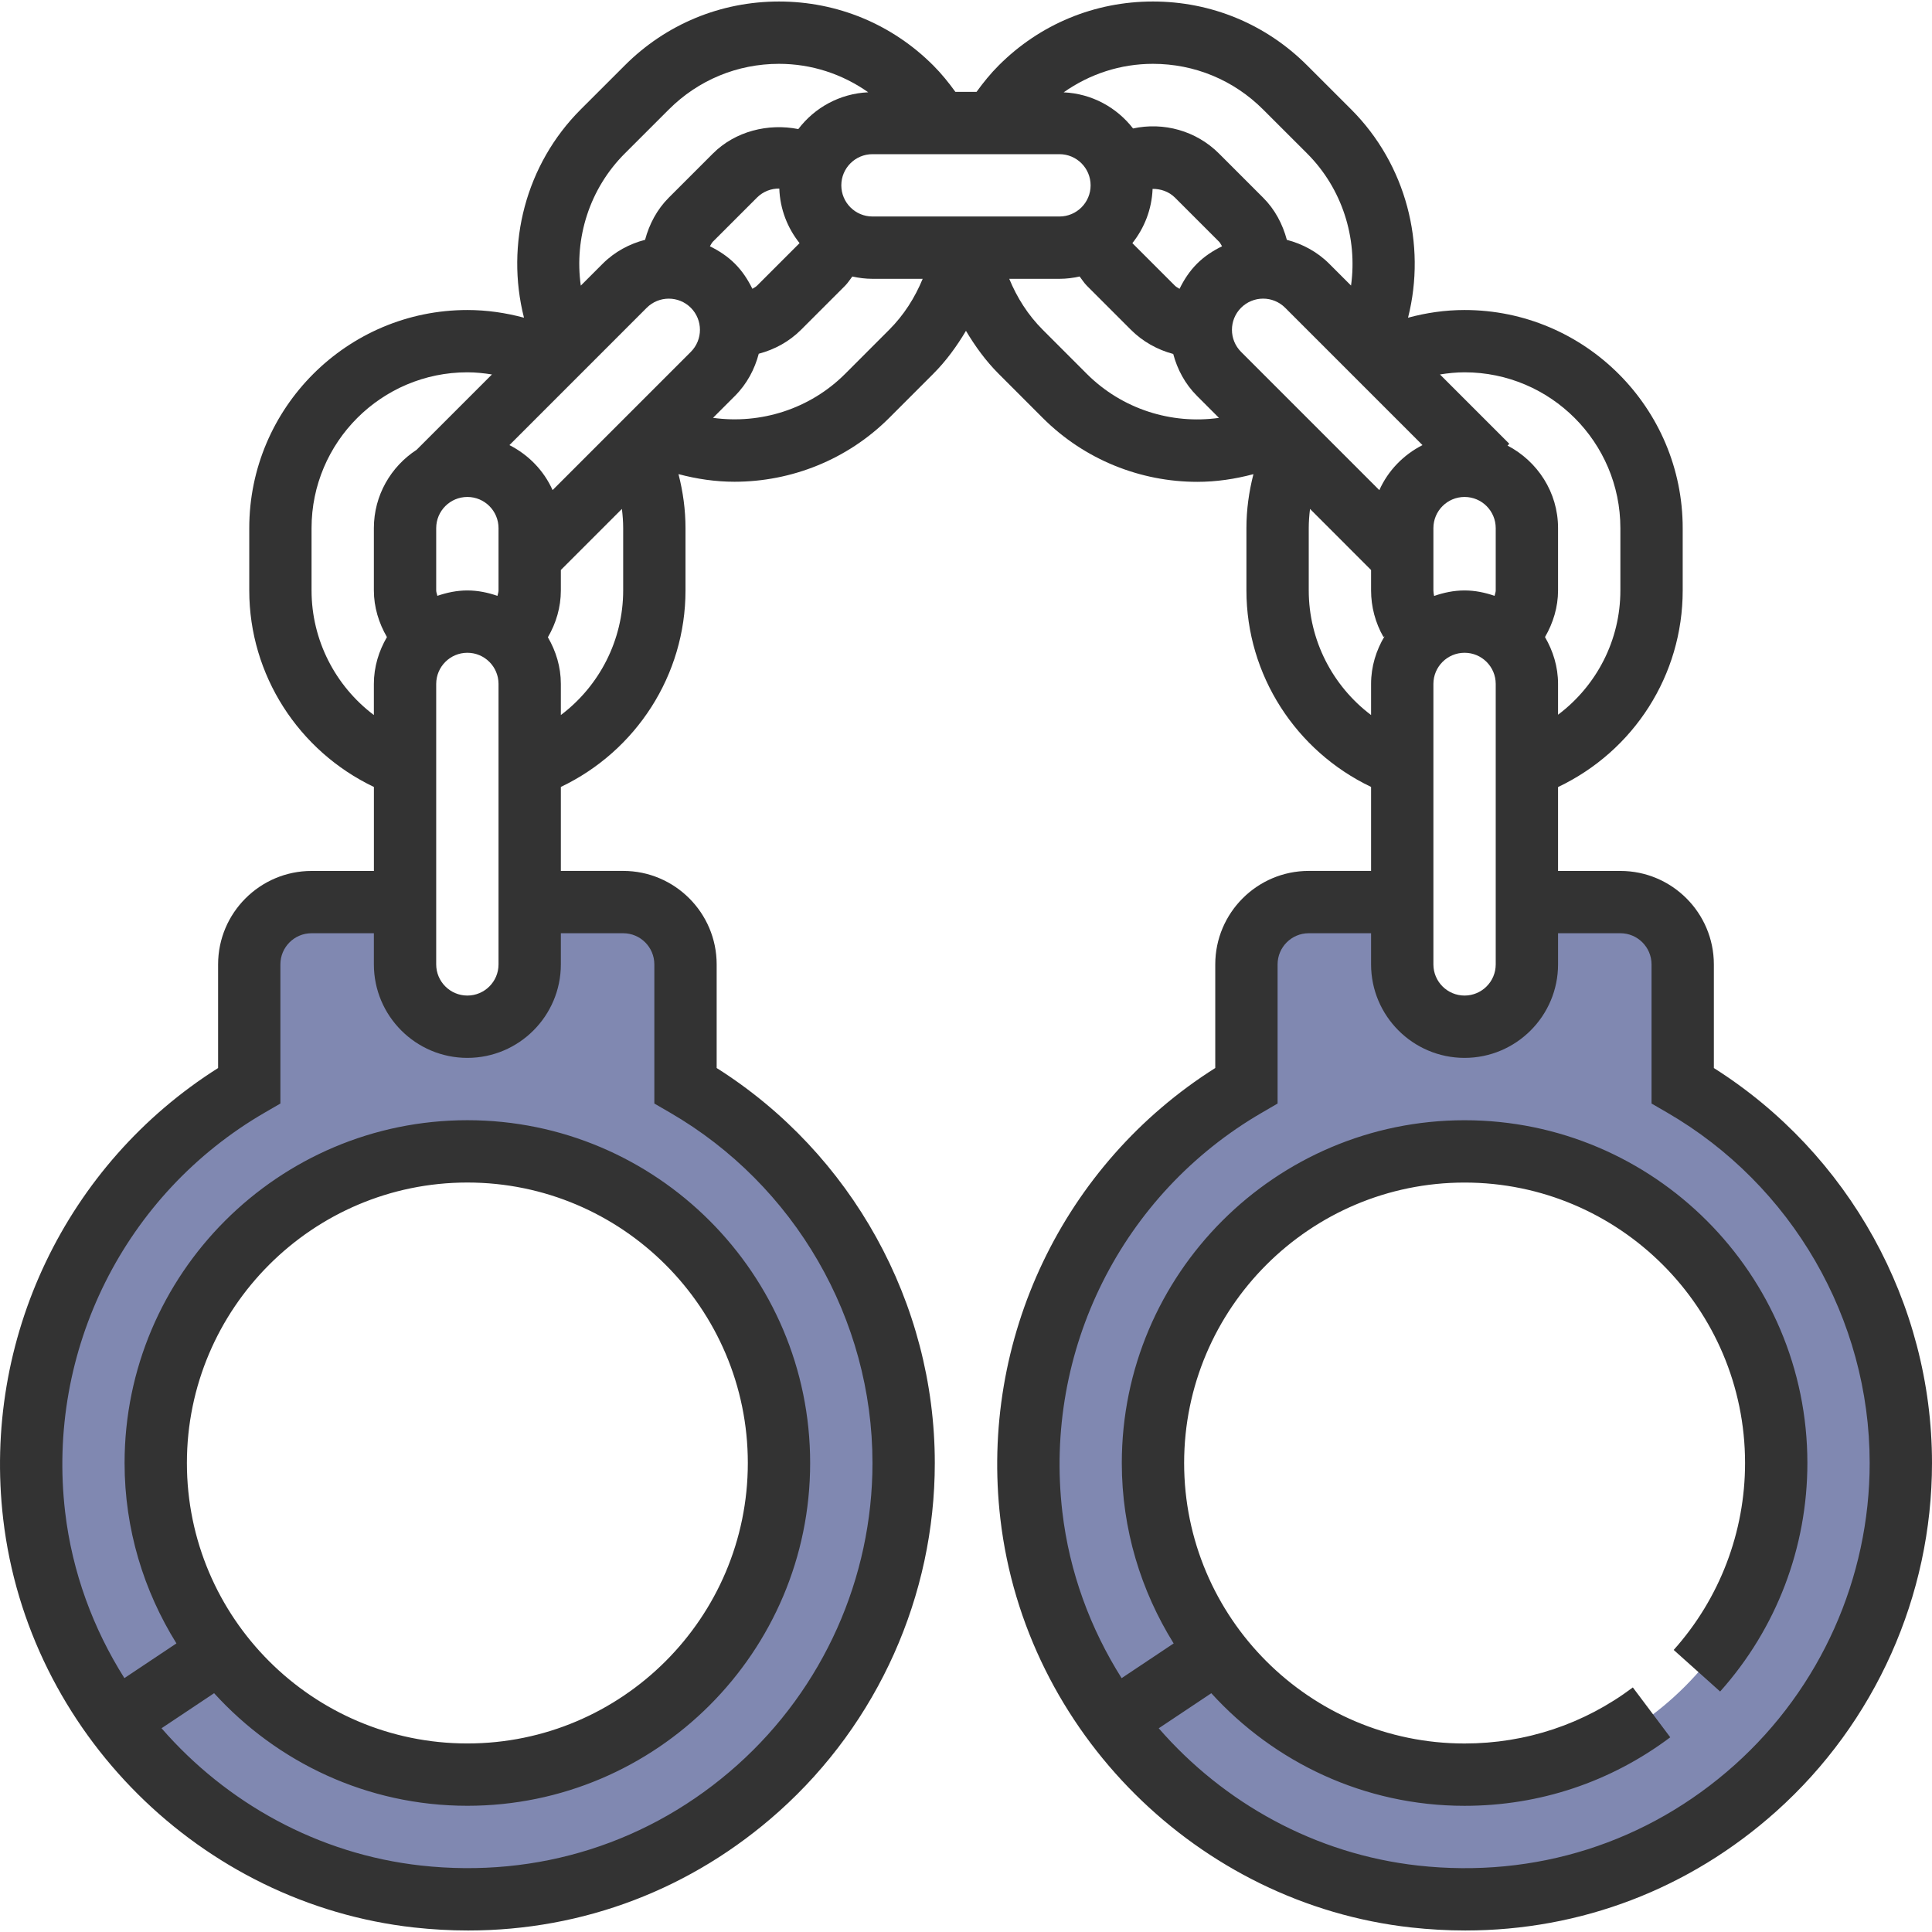
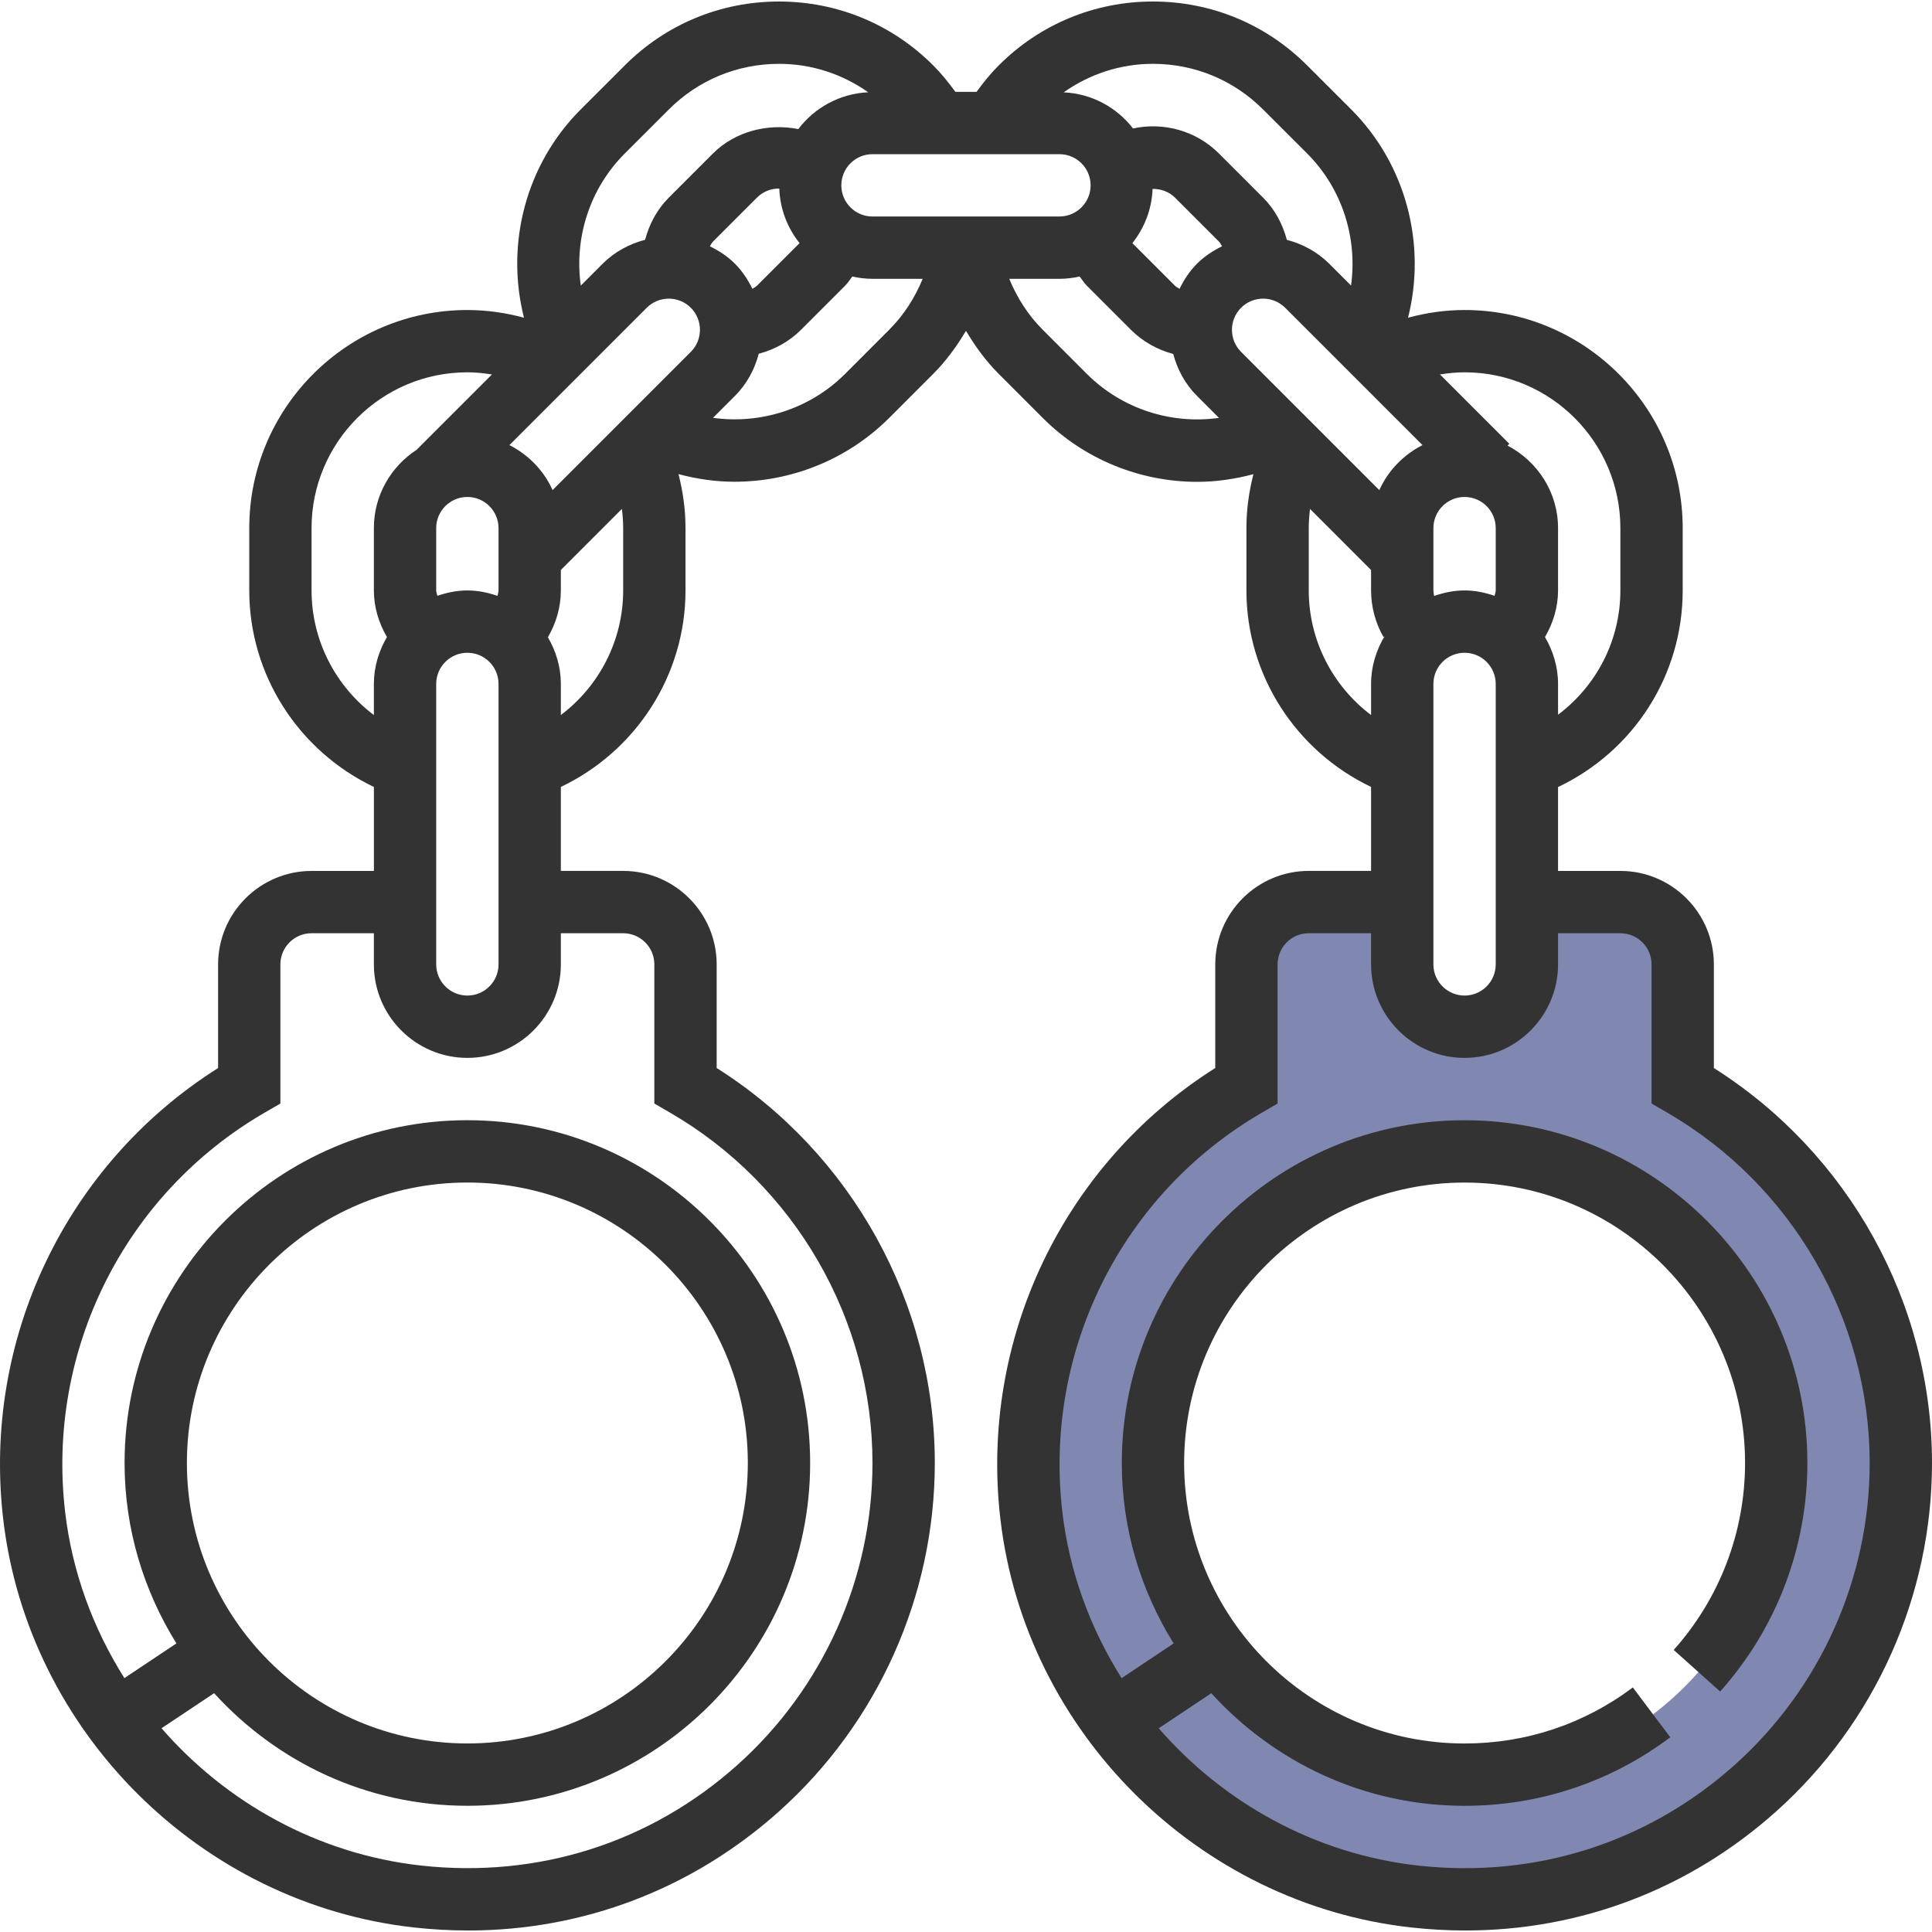
<svg xmlns="http://www.w3.org/2000/svg" version="1.1" id="Capa_1" x="0px" y="0px" viewBox="0 0 495.981 495.981" style="enable-background:new 0 0 495.981 495.981;" xml:space="preserve">
  <g>
-     <path style="fill:#8088b1;" d="M175.981,278.69v-31.104c0-8.84-7.16-16-16-16h-24v16.8c0,8.84-7.16,16-16,16s-16-7.16-16-16v-16.8   h-24c-8.84,0-16,7.16-16,16v31.104C26.957,300.138,3.277,342.074,8.773,389.066c5.96,50.968,47.368,92.128,98.376,97.8   c67.6,7.512,124.832-45.2,124.832-111.28C231.981,334.155,209.421,298.059,175.981,278.69z M119.981,456.387   c-44.184,0-80-35.816-80-80s35.816-80,80-80s80,35.816,80,80S164.165,456.387,119.981,456.387z" />
    <path style="fill:#8088b1;" d="M431.981,278.69v-31.104c0-8.84-7.16-16-16-16h-24v16.8c0,8.84-7.16,16-16,16s-16-7.16-16-16v-16.8   h-24c-8.84,0-16,7.16-16,16v31.104c-37.024,21.448-60.704,63.384-55.208,110.376c5.96,50.976,47.368,92.136,98.376,97.808   c67.6,7.504,124.832-45.208,124.832-111.288C487.981,334.155,465.429,298.059,431.981,278.69z M375.981,456.387   c-44.184,0-80-35.816-80-80s35.816-80,80-80s80,35.816,80,80S420.165,456.387,375.981,456.387z" />
  </g>
  <path style="fill:#333333;" d="M439.981,274.186v-26.6c0-13.232-10.768-24-24-24h-16V202.05c19.472-9.256,32-28.736,32-50.464v-16  c0-30.872-25.128-56-56-56c-4.976,0-9.816,0.712-14.512,1.976c4.784-18.872-0.512-39.384-14.576-53.456l-11.32-11.312  C325.005,6.211,310.941,0.387,295.981,0.387s-29.024,5.824-39.584,16.4c-2.104,2.096-3.96,4.4-5.704,6.8h-5.424  c-1.736-2.392-3.592-4.696-5.688-6.792c-10.576-10.584-24.64-16.408-39.6-16.408s-29.024,5.824-39.592,16.408l-11.32,11.312  c-14.104,14.104-19.352,34.568-14.552,53.456c-4.704-1.264-9.552-1.976-14.528-1.976c-30.872,0-56,25.128-56,56v16  c0,21.72,12.696,41.232,32,50.44v21.56h-16c-13.232,0-24,10.768-24,24v26.6c-39.008,24.648-60.568,69.584-55.168,115.8  c6.392,54.664,50.736,98.752,105.44,104.832c4.664,0.512,9.304,0.776,13.904,0.776c29.584,0,57.52-10.616,79.824-30.576  c25.416-22.752,39.992-55.352,39.992-89.44c0-41.056-21.344-79.488-56-101.4v-26.6c0-13.232-10.768-24-24-24h-16v-21.56  c19.312-9.2,32-28.712,32-50.44v-16c0-4.736-0.648-9.36-1.8-13.864c4.736,1.264,9.56,1.96,14.376,1.96  c14.584,0,28.984-5.664,39.704-16.376l11.312-11.32c3.336-3.328,6.048-7.096,8.408-11.048c2.36,3.952,5.072,7.72,8.408,11.048  l11.312,11.32c10.736,10.736,25.104,16.4,39.664,16.4c4.832,0,9.664-0.704,14.416-1.976c-1.152,4.504-1.8,9.12-1.8,13.856v16  c0,21.72,12.696,41.232,32,50.44v21.56h-16c-13.232,0-24,10.768-24,24v26.6c-39,24.648-60.56,69.584-55.16,115.808  c6.392,54.664,50.736,98.752,105.44,104.832c4.664,0.512,9.304,0.776,13.904,0.776c29.584,0,57.52-10.616,79.824-30.576  c25.416-22.752,39.992-55.352,39.992-89.44C495.981,334.531,474.637,296.099,439.981,274.186z M302.813,74.147  c-0.392-0.272-0.792-0.408-1.176-0.792l-10.936-10.936c3.072-3.872,4.984-8.664,5.192-13.928c2.096-0.016,4.184,0.688,5.744,2.24  l11.32,11.32c0.344,0.344,0.496,0.792,0.768,1.176c-2.312,1.128-4.512,2.552-6.432,4.472  C305.373,69.619,303.941,71.827,302.813,74.147z M223.981,55.579c-4.416,0-8-3.584-8-8s3.584-8,8-8h48c4.416,0,8,3.584,8,8  s-3.584,8-8,8H223.981z M194.325,73.355c-0.344,0.344-0.784,0.52-1.176,0.784c-1.136-2.312-2.56-4.52-4.48-6.44  c-1.912-1.912-4.112-3.336-6.424-4.472c0.272-0.392,0.424-0.848,0.768-1.184l11.312-11.312c1.584-1.584,3.664-2.352,5.736-2.328  c0.184,5.304,2.104,10.12,5.2,14.016L194.325,73.355z M111.981,151.579v-16c0-4.416,3.584-8,8-8s8,3.584,8,8v16  c0,0.488-0.192,0.92-0.272,1.392c-2.44-0.84-5.008-1.392-7.728-1.392c-2.712,0-5.272,0.552-7.704,1.384  C112.197,152.499,111.981,152.066,111.981,151.579z M111.981,175.579c0-4.416,3.584-8,8-8s8,3.584,8,8v72c0,4.416-3.584,8-8,8  s-8-3.584-8-8V175.579z M141.861,125.819c-2.248-5.024-6.192-9.064-11.08-11.552l35.248-35.256c3.136-3.128,8.2-3.112,11.32,0  c3.12,3.128,3.12,8.192,0,11.32L141.861,125.819z M318.605,90.331c-3.12-3.128-3.12-8.192,0-11.32c3.12-3.12,8.184-3.136,11.32,0  l35.256,35.256c-4.888,2.488-8.832,6.536-11.08,11.56L318.605,90.331z M383.981,151.579c0,0.488-0.208,0.912-0.296,1.384  c-2.432-0.832-4.992-1.384-7.704-1.384c-2.752,0-5.352,0.56-7.816,1.416c-0.088-0.464-0.184-0.928-0.184-1.416v-16  c0-4.416,3.584-8,8-8s8,3.584,8,8V151.579z M367.981,175.579c0-4.416,3.584-8,8-8s8,3.584,8,8v72c0,4.416-3.584,8-8,8s-8-3.584-8-8  V175.579z M415.981,135.579v16c0,12.784-6.096,24.456-16,31.904v-7.904c0-4.4-1.28-8.48-3.352-12.032  c2.096-3.616,3.352-7.696,3.352-11.968v-16c0-9.24-5.304-17.176-12.968-21.192l0.456-0.456l-17.8-17.8  c2.072-0.328,4.168-0.552,6.312-0.552C398.037,95.579,415.981,113.531,415.981,135.579z M324.261,28.107l11.32,11.312  c8.984,8.992,12.952,21.656,11.256,33.888l-5.6-5.6c-3.112-3.112-6.904-5.096-10.88-6.136c-1.08-4.048-3.072-7.824-6.096-10.832  l-11.312-11.312c-5.88-5.888-14.256-8.144-22.072-6.448c-4.184-5.392-10.56-8.944-17.816-9.272c6.688-4.712,14.584-7.32,22.92-7.32  C306.661,16.387,316.709,20.555,324.261,28.107z M160.381,39.419l11.32-11.312c7.552-7.552,17.6-11.72,28.28-11.72  c8.328,0,16.232,2.6,22.912,7.304c-7.336,0.336-13.776,3.952-17.952,9.448c-7.728-1.536-16.184,0.536-21.928,6.28l-11.312,11.312  c-3.024,3.024-5.016,6.792-6.096,10.832c-3.984,1.04-7.768,3.024-10.88,6.136l-5.624,5.624  C147.381,61.099,151.357,48.435,160.381,39.419z M79.981,151.579v-16c0-22.056,17.944-40,40-40c2.144,0,4.24,0.224,6.312,0.552  l-19.344,19.344c-6.584,4.288-10.968,11.68-10.968,20.104v16c0,4.272,1.256,8.352,3.352,11.968  c-2.072,3.56-3.352,7.632-3.352,12.032v7.984C86.109,176.131,79.981,164.363,79.981,151.579z M159.981,239.579c4.416,0,8,3.584,8,8  v35.72l3.992,2.312c32.08,18.584,52.008,53.056,52.008,89.968c0,29.544-12.632,57.8-34.664,77.512  c-22.344,19.992-51.224,29.168-81.288,25.824c-26.336-2.928-49.872-16.048-66.56-35.24l13.496-9  c16.112,17.712,39.248,28.904,65.016,28.904c48.52,0,88-39.48,88-88s-39.48-88-88-88s-88,39.48-88,88  c0,17,4.928,32.84,13.312,46.312l-13.36,8.912c-8.016-12.704-13.4-27.176-15.216-42.672c-4.848-41.432,15.28-81.664,51.272-102.52  l3.992-2.312v-35.72c0-4.416,3.584-8,8-8h16v8c0,13.232,10.768,24,24,24s24-10.768,24-24v-8L159.981,239.579L159.981,239.579z   M47.981,375.578c0-39.704,32.296-72,72-72s72,32.296,72,72s-32.296,72-72,72S47.981,415.283,47.981,375.578z M159.981,151.579  c0,12.784-6.128,24.552-16,31.984v-7.984c0-4.384-1.264-8.44-3.328-11.984c2.112-3.616,3.328-7.704,3.328-12.016v-5.256  l15.672-15.672c0.2,1.624,0.328,3.272,0.328,4.928V151.579z M216.949,95.987c-9.016,9.008-21.672,12.984-33.904,11.28l5.624-5.624  c3.104-3.104,5.072-6.872,6.12-10.832c4.056-1.072,7.808-3.104,10.848-6.144l11.312-11.312c0.712-0.712,1.24-1.576,1.856-2.368  c1.672,0.368,3.392,0.592,5.176,0.592h12.888c-1.992,4.84-4.816,9.296-8.608,13.088L216.949,95.987z M279.013,95.987l-11.312-11.32  c-3.792-3.784-6.616-8.248-8.608-13.088h12.888c1.784,0,3.512-0.224,5.184-0.6c0.616,0.792,1.136,1.656,1.848,2.368l11.312,11.312  c3.008,3.008,6.784,5.128,10.864,6.208c1.048,3.936,3.016,7.688,6.104,10.768l5.64,5.64  C300.701,109.003,288.061,105.019,279.013,95.987z M335.981,151.579v-16c0-1.664,0.128-3.304,0.328-4.928l15.672,15.68v5.248  c0,4.176,1.096,8.304,3.168,11.936l0.288-0.168c-2.144,3.6-3.456,7.752-3.456,12.232v7.984  C342.109,176.131,335.981,164.363,335.981,151.579z M445.317,453.099c-22.336,19.992-51.232,29.168-81.288,25.824  c-26.336-2.928-49.872-16.048-66.56-35.24l13.496-9c16.112,17.704,39.248,28.904,65.016,28.904c19.216,0,37.48-6.088,52.808-17.592  l-9.608-12.8c-12.528,9.416-27.472,14.392-43.192,14.392c-39.704,0-72-32.296-72-72s32.296-72,72-72s72,32.296,72,72  c0,17.736-6.512,34.784-18.32,47.984l11.92,10.672c14.448-16.144,22.4-36.976,22.4-58.656c0-48.52-39.48-88-88-88s-88,39.48-88,88  c0,17,4.928,32.84,13.312,46.312l-13.36,8.912c-8.016-12.704-13.4-27.176-15.216-42.672c-4.848-41.432,15.28-81.664,51.272-102.52  l3.984-2.32v-35.72c0-4.416,3.584-8,8-8h16v8c0,13.232,10.768,24,24,24s24-10.768,24-24v-8h16c4.416,0,8,3.584,8,8v35.72  l3.992,2.312c32.08,18.584,52.008,53.056,52.008,89.968C479.981,405.13,467.349,433.379,445.317,453.099z" />
  <g>
</g>
  <g>
</g>
  <g>
</g>
  <g>
</g>
  <g>
</g>
  <g>
</g>
  <g>
</g>
  <g>
</g>
  <g>
</g>
  <g>
</g>
  <g>
</g>
  <g>
</g>
  <g>
</g>
  <g>
</g>
  <g>
</g>
</svg>